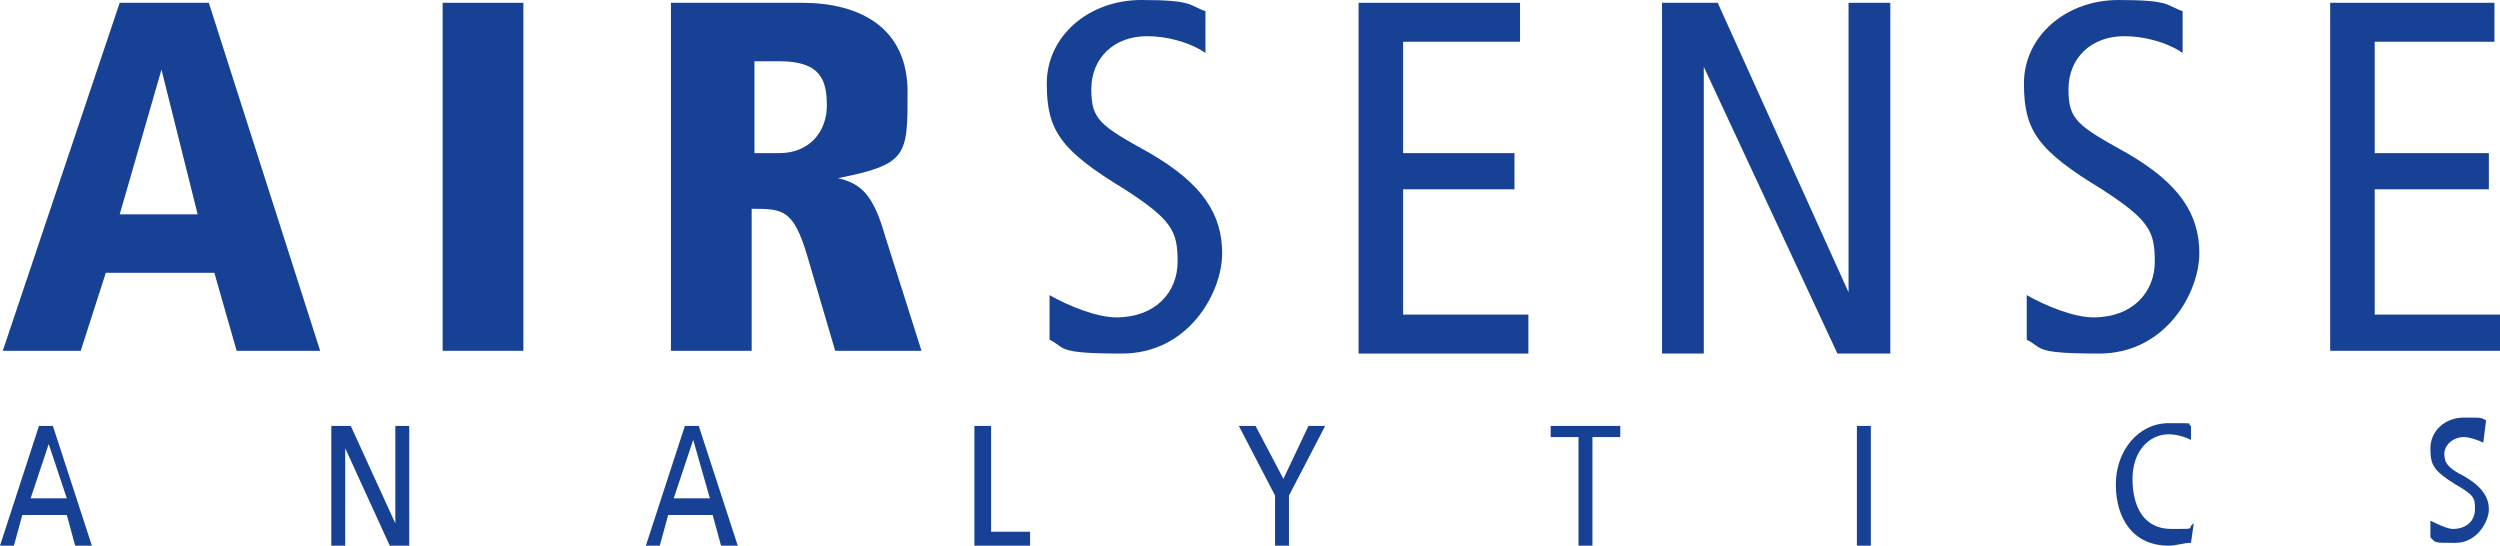
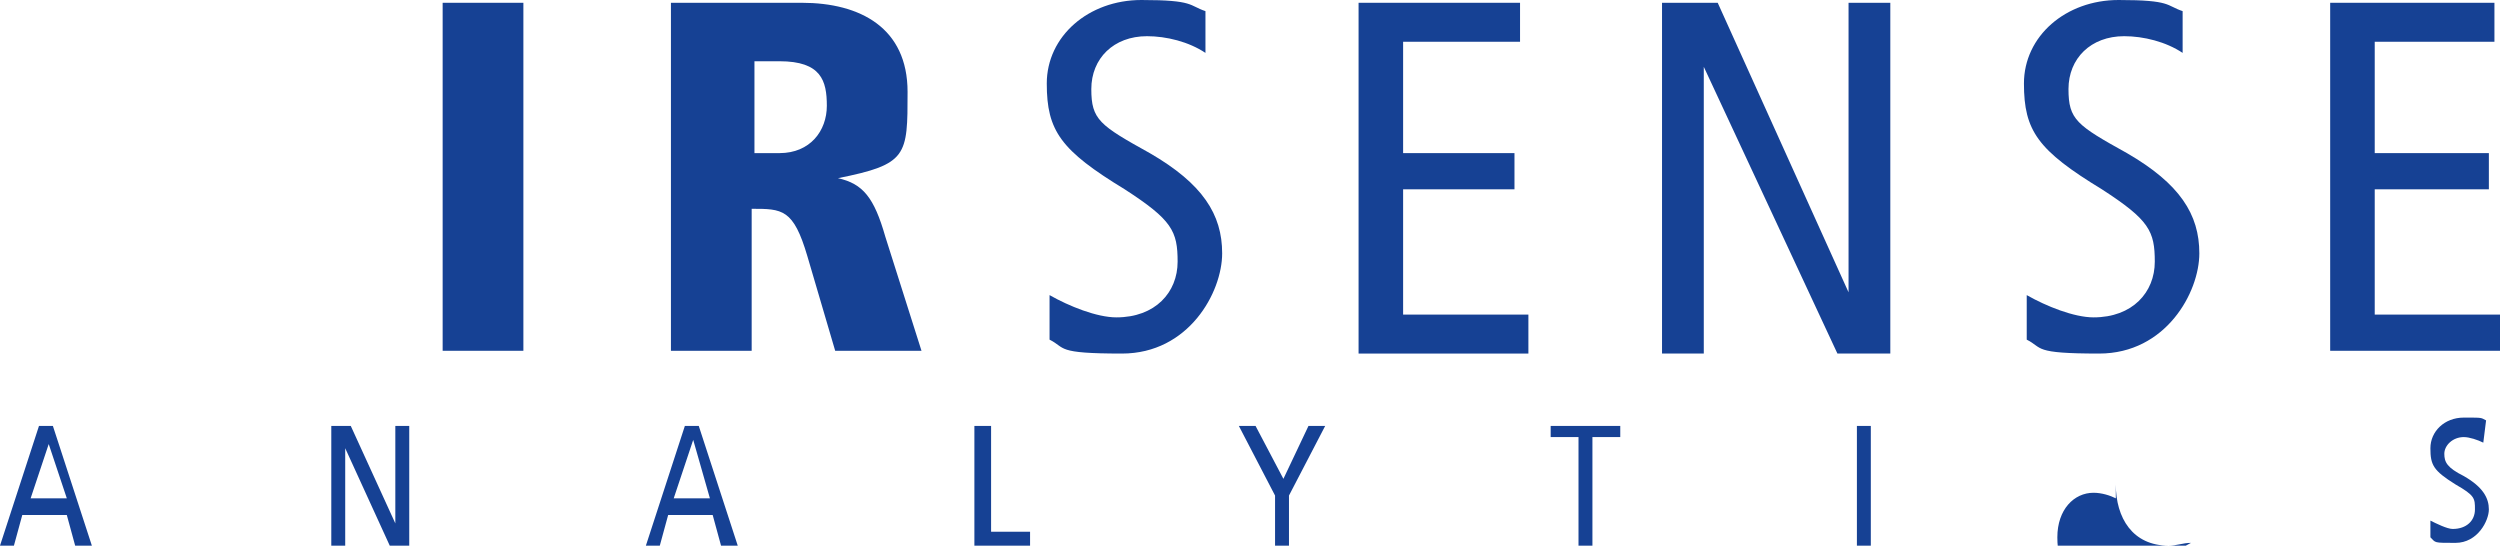
<svg xmlns="http://www.w3.org/2000/svg" id="Ebene_2" data-name="Ebene 2" version="1.1" viewBox="0 0 89.8 19.6">
  <defs>
    <style>
      .cls-1 {
        fill: #164194;
        stroke-width: 0px;
      }
    </style>
  </defs>
  <g id="Ebene_1-2" data-name="Ebene 1-2">
    <g>
-       <path class="cls-1" d="M5.8,2.5h0l1.3,5.2h-2.8s1.5-5.2,1.5-5.2ZM4.3.1L.1,12.6h2.8l.9-2.8h3.9l.8,2.8h3L7.5.1h-3.2Z" />
      <rect class="cls-1" x="15.9" y=".1" width="2.9" height="12.5" />
      <path class="cls-1" d="M24.2.1h4.6c2.1,0,3.8.9,3.8,3.2s0,2.6-2.5,3.1h0c.9.2,1.3.7,1.7,2.1l1.3,4.1h-3.1l-1-3.4c-.5-1.7-.9-1.7-2-1.7v5.1h-2.9s0-12.5,0-12.5ZM27.1,5.5h.9c1.1,0,1.7-.8,1.7-1.7s-.2-1.6-1.7-1.6h-.9" />
      <path class="cls-1" d="M43.3,1.9c-.6-.4-1.4-.6-2.1-.6-1.2,0-2,.8-2,1.9s.3,1.3,2.1,2.3c1.9,1.1,2.6,2.2,2.6,3.6s-1.2,3.6-3.6,3.6-2-.2-2.6-.5v-1.6c.7.4,1.7.8,2.4.8,1.4,0,2.2-.9,2.2-2s-.2-1.5-1.9-2.6c-2.3-1.4-2.8-2.1-2.8-3.8S39.1,0,41,0s1.7.2,2.3.4" />
      <polyline class="cls-1" points="48.8 .1 54.6 .1 54.6 1.5 50.4 1.5 50.4 5.5 54.4 5.5 54.4 6.8 50.4 6.8 50.4 11.3 54.9 11.3 54.9 12.7 48.8 12.7" />
      <polyline class="cls-1" points="59.7 .1 61.7 .1 66.4 10.5 66.4 10.5 66.4 .1 67.9 .1 67.9 12.7 66 12.7 61.2 2.4 61.2 2.4 61.2 12.7 59.7 12.7" />
      <path class="cls-1" d="M78.4,1.9c-.6-.4-1.4-.6-2.1-.6-1.2,0-2,.8-2,1.9s.3,1.3,2.1,2.3c1.9,1.1,2.6,2.2,2.6,3.6s-1.2,3.6-3.6,3.6-2-.2-2.6-.5v-1.6c.7.4,1.7.8,2.4.8,1.4,0,2.2-.9,2.2-2s-.2-1.5-1.9-2.6c-2.3-1.4-2.8-2.1-2.8-3.8S74.2,0,76.1,0s1.7.2,2.3.4" />
      <polygon class="cls-1" points="83.7 .1 83.7 12.6 89.8 12.6 89.8 11.3 85.3 11.3 85.3 6.8 89.4 6.8 89.4 5.5 85.3 5.5 85.3 1.5 89.6 1.5 89.6 .1 83.7 .1" />
    </g>
    <path class="cls-1" d="M1.7,15.8h0l.7,2.1h-1.3l.7-2.1h0ZM1.4,15.3l-1.4,4.3h.5l.3-1.1h1.6l.3,1.1h.6l-1.4-4.3h-.6,0Z" />
    <polygon class="cls-1" points="14.2 15.3 14.2 18.8 14.2 18.8 12.6 15.3 11.9 15.3 11.9 19.6 12.4 19.6 12.4 16.1 12.4 16.1 14 19.6 14.7 19.6 14.7 15.3 14.2 15.3" />
    <path class="cls-1" d="M24.9,15.8h0l.6,2.1h-1.3l.7-2.1h0ZM24.6,15.3l-1.4,4.3h.5l.3-1.1h1.6l.3,1.1h.6l-1.4-4.3h-.6,0Z" />
    <polygon class="cls-1" points="35 15.3 35 19.6 37 19.6 37 19.1 35.6 19.1 35.6 15.3 35 15.3" />
    <polygon class="cls-1" points="47 15.3 46.1 17.2 45.1 15.3 44.5 15.3 45.8 17.8 45.8 19.6 46.3 19.6 46.3 17.8 47.6 15.3 47 15.3" />
    <polygon class="cls-1" points="55.7 15.3 55.7 15.7 56.7 15.7 56.7 19.6 57.2 19.6 57.2 15.7 58.2 15.7 58.2 15.3 55.7 15.3" />
    <rect class="cls-1" x="66.7" y="15.3" width=".5" height="4.3" />
-     <path class="cls-1" d="M78.7,19.5c-.3,0-.5.1-.8.1-1.3,0-1.9-1-1.9-2.2s.8-2.2,1.9-2.2.6,0,.8.1v.5c-.2-.1-.5-.2-.8-.2-.7,0-1.3.6-1.3,1.6s.4,1.8,1.4,1.8.5,0,.8-.2" />
+     <path class="cls-1" d="M78.7,19.5c-.3,0-.5.1-.8.1-1.3,0-1.9-1-1.9-2.2v.5c-.2-.1-.5-.2-.8-.2-.7,0-1.3.6-1.3,1.6s.4,1.8,1.4,1.8.5,0,.8-.2" />
    <path class="cls-1" d="M89.2,15.9c-.2-.1-.5-.2-.7-.2-.4,0-.7.3-.7.6s.1.5.7.8c.7.4.9.8.9,1.2s-.4,1.2-1.2,1.2-.7,0-.9-.2v-.6c.2.1.6.3.8.3.5,0,.8-.3.8-.7s0-.5-.7-.9c-.8-.5-.9-.7-.9-1.3s.5-1.1,1.2-1.1.6,0,.8.1" />
  </g>
</svg>